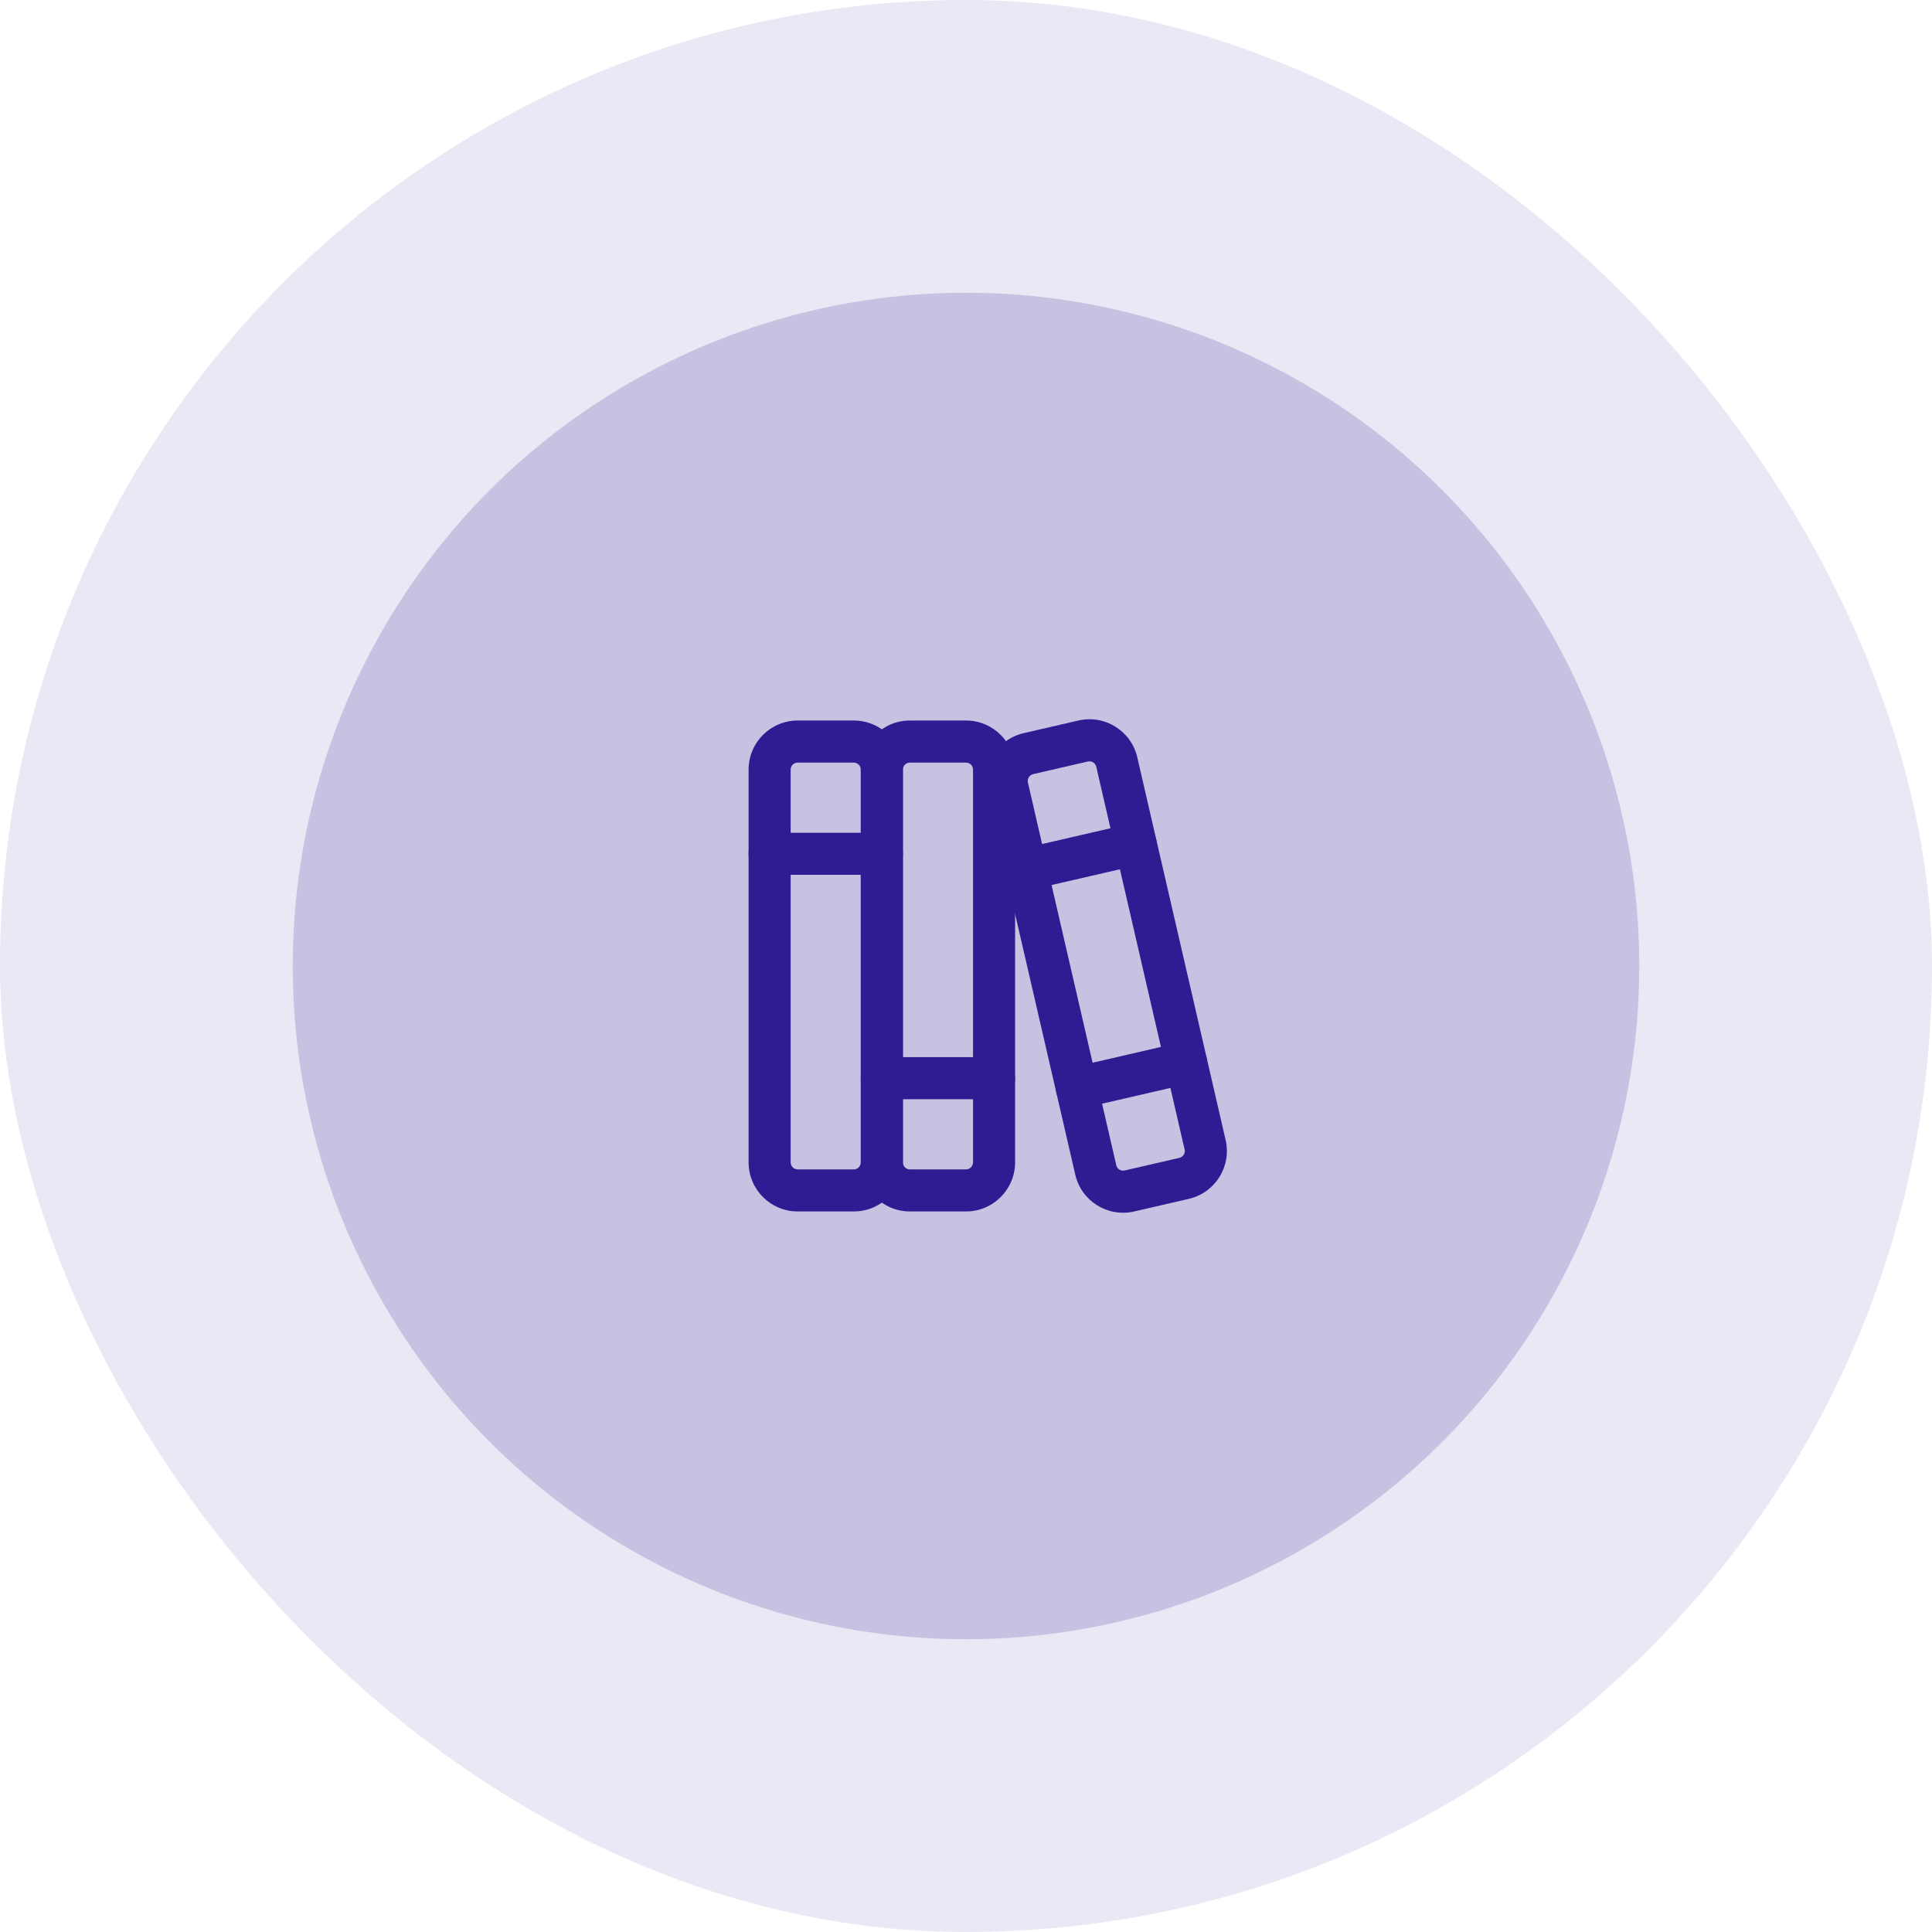
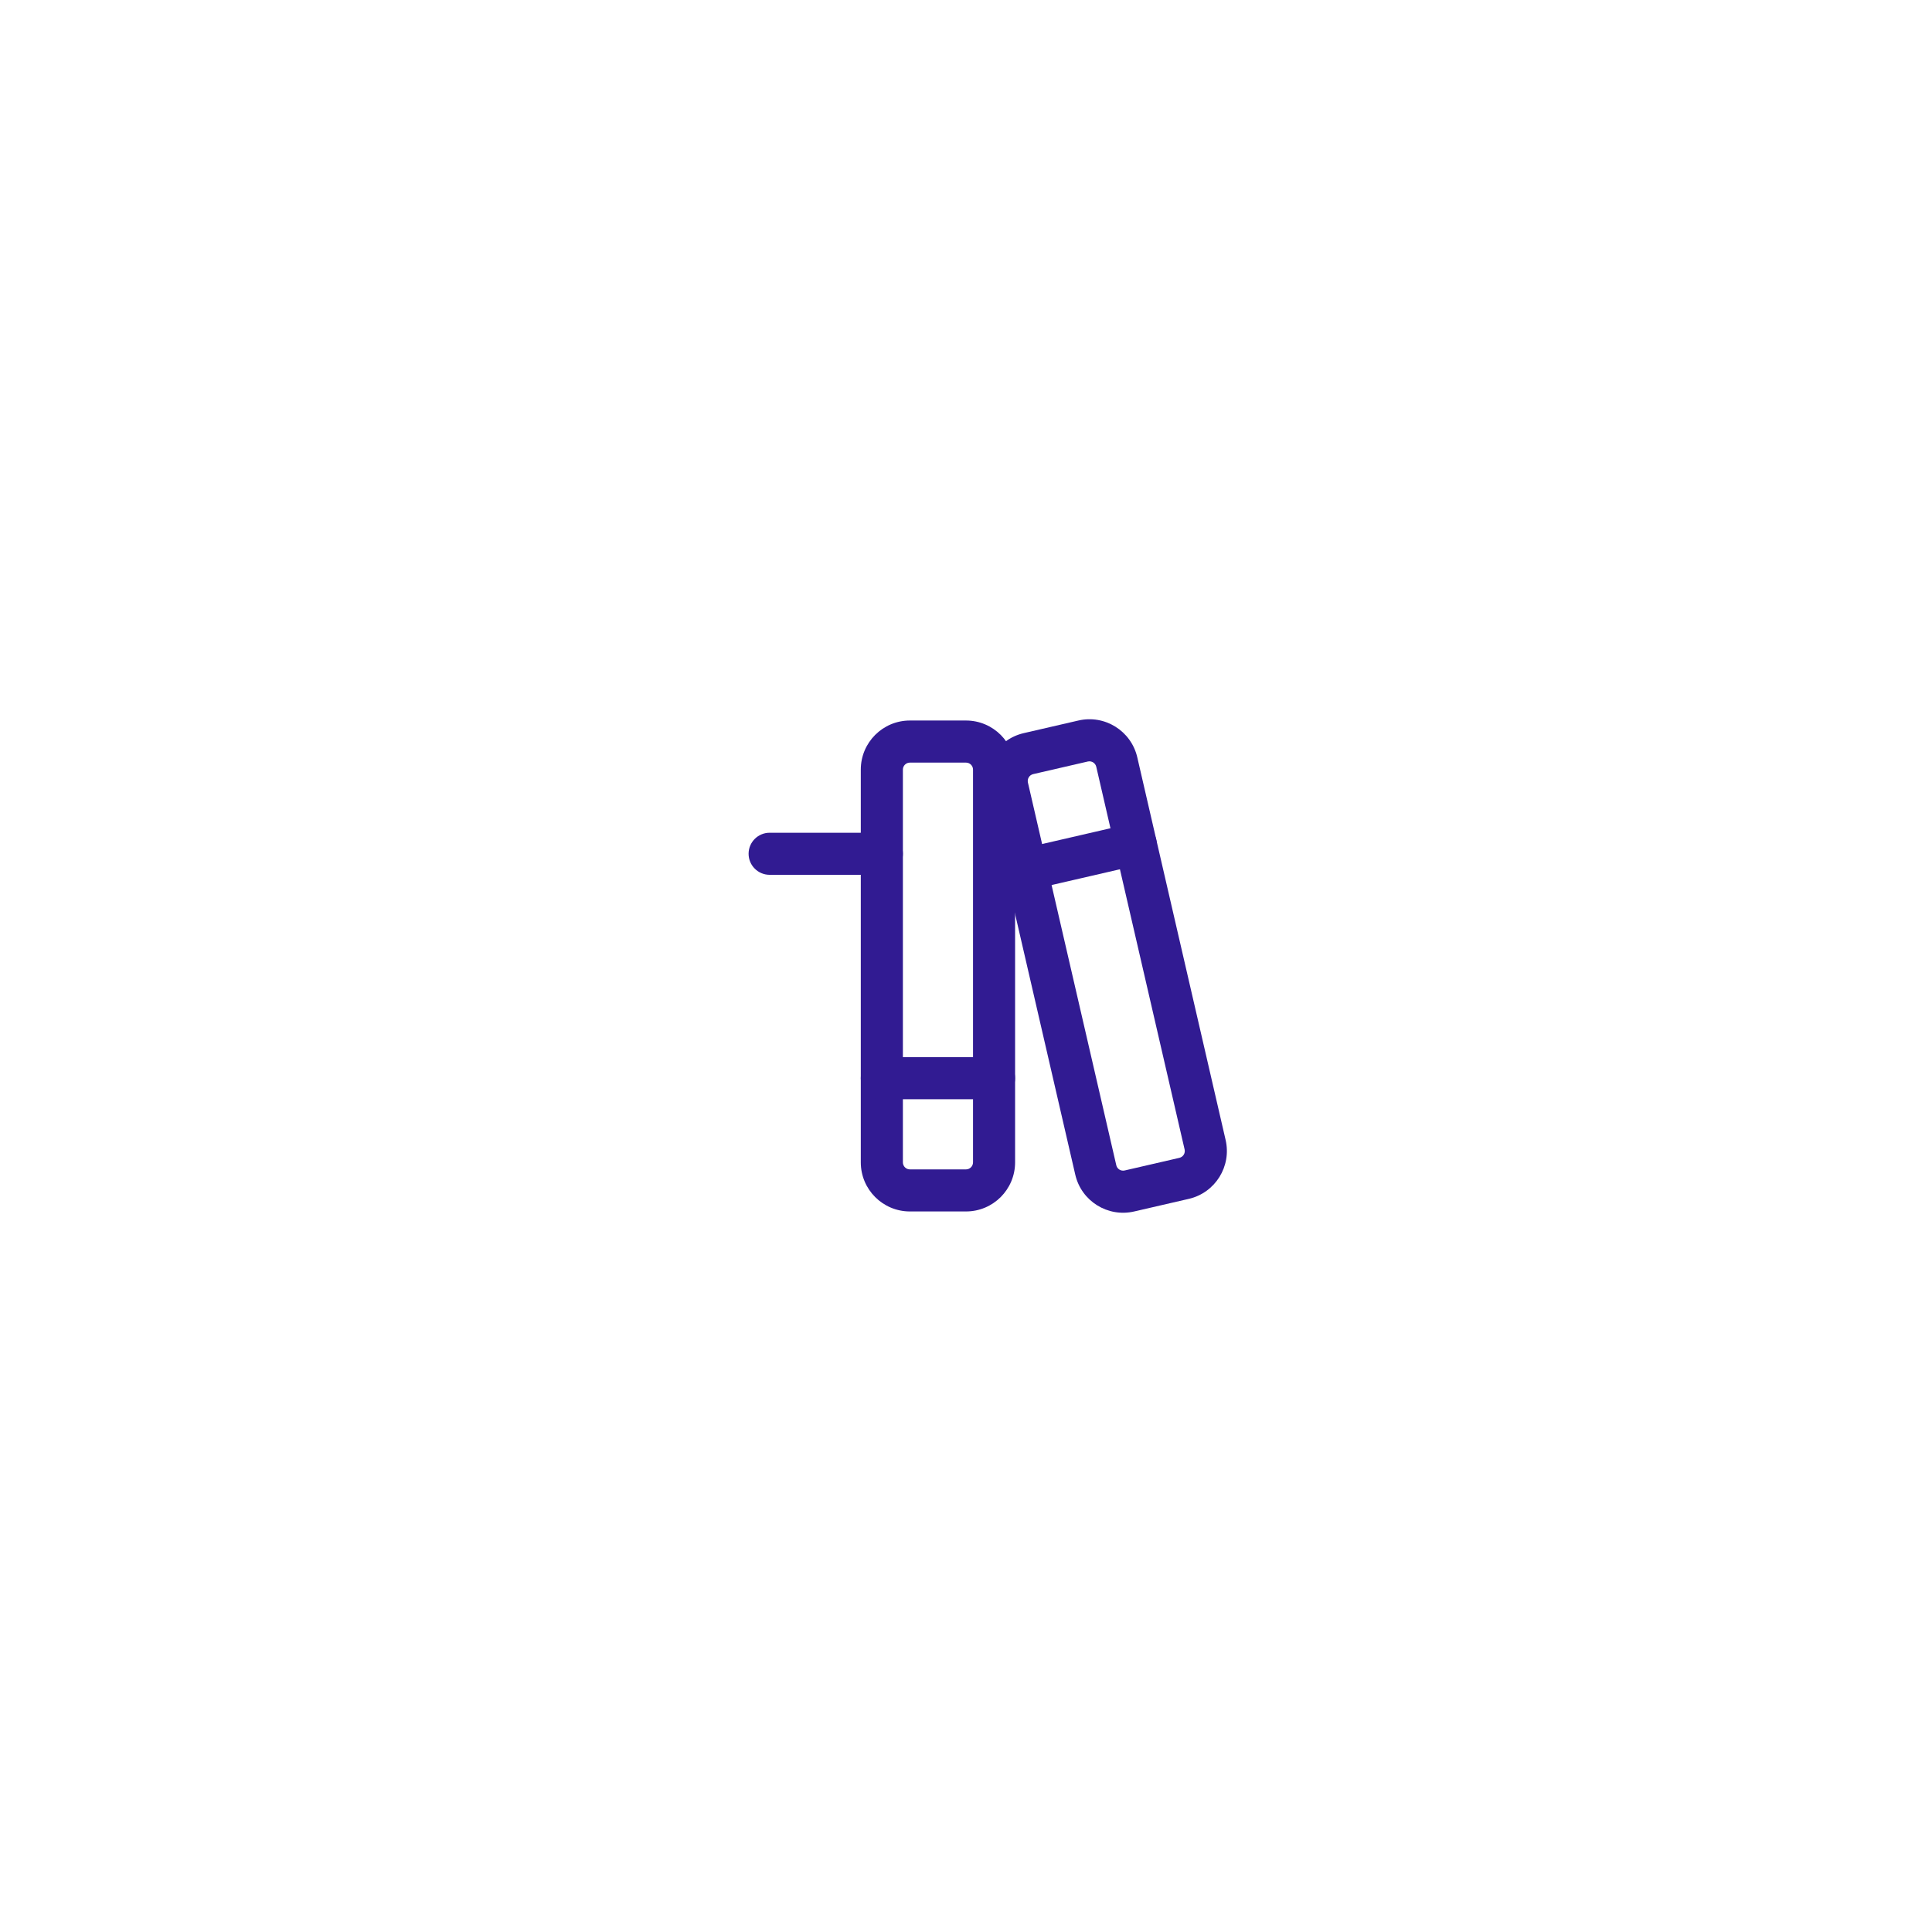
<svg xmlns="http://www.w3.org/2000/svg" width="66" height="66" viewBox="0 0 66 66" fill="none">
-   <rect width="66" height="66" rx="33" fill="#311B92" fill-opacity="0.1" />
-   <circle cx="33" cy="33" r="23" fill="#311B92" fill-opacity="0.18" />
-   <path fill-rule="evenodd" clip-rule="evenodd" d="M25.573 26.291C25.573 25.365 26.324 24.614 27.25 24.614H29.167C30.093 24.614 30.844 25.365 30.844 26.291V39.708C30.844 40.634 30.093 41.385 29.167 41.385H27.25C26.324 41.385 25.573 40.634 25.573 39.708V26.291ZM27.25 26.052C27.118 26.052 27.01 26.159 27.01 26.291V39.708C27.01 39.84 27.118 39.948 27.25 39.948H29.167C29.299 39.948 29.406 39.84 29.406 39.708V26.291C29.406 26.159 29.299 26.052 29.167 26.052H27.25Z" fill="#311B92" />
  <path fill-rule="evenodd" clip-rule="evenodd" d="M29.406 26.291C29.406 25.365 30.157 24.614 31.083 24.614H33C33.926 24.614 34.677 25.365 34.677 26.291V39.708C34.677 40.634 33.926 41.385 33 41.385H31.083C30.157 41.385 29.406 40.634 29.406 39.708V26.291ZM31.083 26.052C30.951 26.052 30.844 26.159 30.844 26.291V39.708C30.844 39.84 30.951 39.948 31.083 39.948H33C33.132 39.948 33.24 39.84 33.24 39.708V26.291C33.24 26.159 33.132 26.052 33 26.052H31.083Z" fill="#311B92" />
  <path fill-rule="evenodd" clip-rule="evenodd" d="M25.573 29.166C25.573 28.769 25.895 28.448 26.292 28.448H30.125C30.522 28.448 30.844 28.769 30.844 29.166C30.844 29.563 30.522 29.885 30.125 29.885H26.292C25.895 29.885 25.573 29.563 25.573 29.166Z" fill="#311B92" />
  <path fill-rule="evenodd" clip-rule="evenodd" d="M29.406 36.833C29.406 36.436 29.728 36.114 30.125 36.114H33.958C34.355 36.114 34.677 36.436 34.677 36.833C34.677 37.23 34.355 37.552 33.958 37.552H30.125C29.728 37.552 29.406 37.23 29.406 36.833Z" fill="#311B92" />
  <path fill-rule="evenodd" clip-rule="evenodd" d="M33.715 27.056C33.507 26.154 34.069 25.253 34.972 25.045L36.839 24.614C37.742 24.405 38.642 24.968 38.851 25.87L41.869 38.943C42.077 39.846 41.514 40.746 40.612 40.955L38.744 41.386C37.842 41.594 36.941 41.032 36.733 40.129L33.715 27.056ZM35.295 26.445C35.166 26.475 35.086 26.604 35.115 26.733L38.134 39.806C38.163 39.934 38.292 40.015 38.421 39.985L40.288 39.554C40.417 39.524 40.498 39.396 40.468 39.267L37.45 26.194C37.42 26.065 37.291 25.985 37.163 26.014L35.295 26.445Z" fill="#311B92" />
  <path fill-rule="evenodd" clip-rule="evenodd" d="M34.362 29.858C34.272 29.471 34.513 29.085 34.9 28.995L38.635 28.133C39.022 28.044 39.408 28.285 39.497 28.672C39.587 29.059 39.346 29.445 38.959 29.534L35.224 30.396C34.837 30.485 34.451 30.244 34.362 29.858Z" fill="#311B92" />
-   <path fill-rule="evenodd" clip-rule="evenodd" d="M36.086 37.328C35.997 36.941 36.238 36.555 36.625 36.466L40.36 35.603C40.747 35.514 41.133 35.755 41.222 36.142C41.311 36.529 41.07 36.915 40.683 37.004L36.948 37.866C36.561 37.956 36.175 37.714 36.086 37.328Z" fill="#311B92" />
</svg>